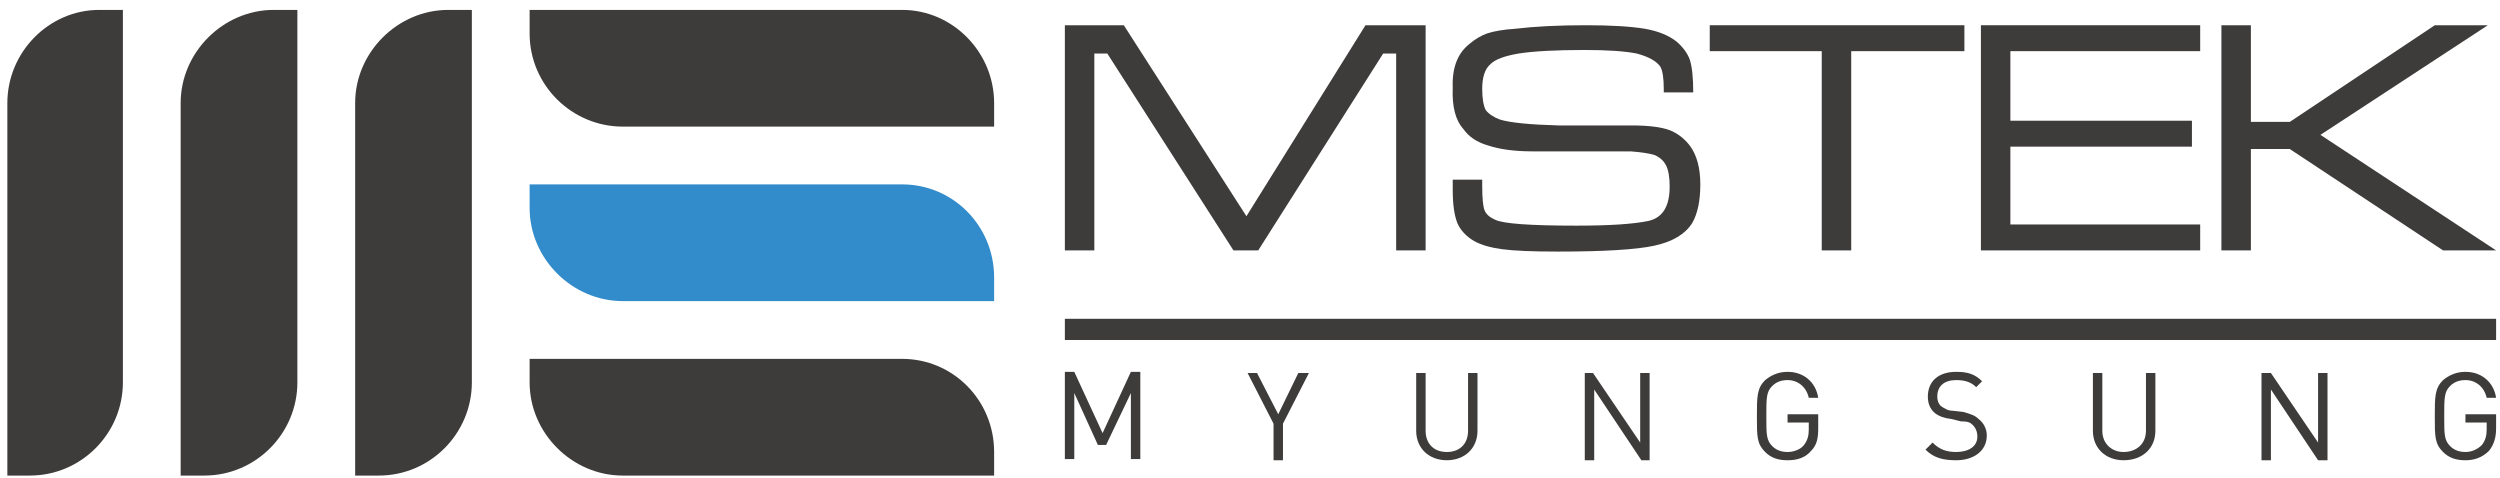
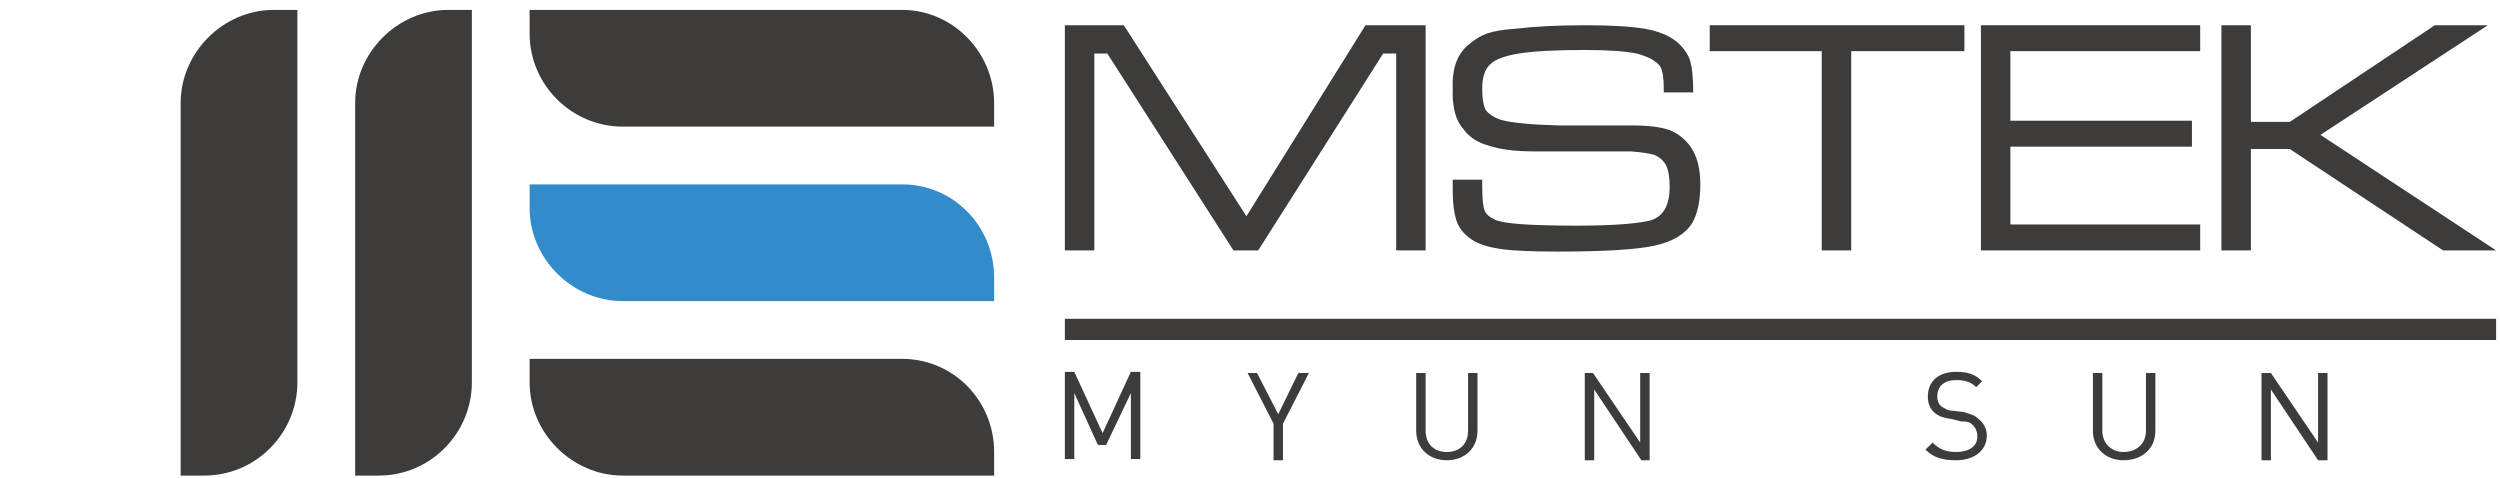
<svg xmlns="http://www.w3.org/2000/svg" width="204" height="39" viewBox="0 0 204 39" fill="none">
  <path d="M92.28 37.461V32.073L90.26 36.306H89.587L87.662 32.073V37.461H86.893V30.342H87.662L89.971 35.344L92.28 30.342H93.05V37.461H92.28Z" fill="#3E3B3B" />
  <path d="M104.69 34.574V37.556H103.921V34.574L101.804 30.438H102.574L104.305 33.805L105.941 30.438H106.807L104.69 34.574Z" fill="#3E3B3B" />
  <path d="M118.062 37.556C116.619 37.556 115.561 36.594 115.561 35.151V30.438H116.331V35.151C116.331 36.21 117.004 36.883 118.062 36.883C119.12 36.883 119.794 36.21 119.794 35.151V30.438H120.563V35.151C120.563 36.594 119.505 37.556 118.062 37.556Z" fill="#3E3B3B" />
  <path d="M133.936 37.556L130.087 31.784V37.556H129.318V30.438H129.991L133.839 36.113V30.438H134.609V37.556H133.936Z" fill="#3E3B3B" />
-   <path d="M147.789 36.787C147.307 37.364 146.634 37.557 145.864 37.557C145.095 37.557 144.518 37.364 144.037 36.883C143.363 36.21 143.363 35.633 143.363 33.997C143.363 32.362 143.363 31.689 144.037 31.015C144.518 30.63 145.095 30.342 145.864 30.342C147.211 30.342 148.173 31.208 148.366 32.458H147.596C147.404 31.592 146.73 31.015 145.864 31.015C145.351 31.015 144.935 31.175 144.614 31.496C144.133 31.977 144.133 32.458 144.133 33.997C144.133 35.441 144.133 35.922 144.614 36.403C144.935 36.723 145.351 36.883 145.864 36.883C146.345 36.883 146.923 36.691 147.211 36.306C147.5 35.922 147.596 35.537 147.596 35.056V34.478H145.864V33.805H148.366V34.959C148.366 35.729 148.27 36.306 147.789 36.787Z" fill="#3E3B3B" />
-   <path d="M159.621 37.557C158.563 37.557 157.793 37.364 157.12 36.691L157.697 36.114C158.274 36.691 158.852 36.883 159.621 36.883C160.68 36.883 161.353 36.403 161.353 35.633C161.353 35.248 161.225 34.927 160.968 34.671C160.776 34.478 160.583 34.382 160.006 34.382L159.237 34.19C158.659 34.126 158.21 33.965 157.89 33.709C157.505 33.388 157.312 32.939 157.312 32.362C157.312 31.111 158.178 30.342 159.621 30.342C160.583 30.342 161.161 30.534 161.738 31.111L161.257 31.592C160.872 31.208 160.391 31.015 159.621 31.015C158.659 31.015 158.082 31.496 158.082 32.362C158.082 32.683 158.178 32.939 158.371 33.132C158.659 33.324 158.948 33.516 159.333 33.516L160.199 33.613C160.872 33.805 161.161 33.901 161.449 34.19C161.834 34.478 162.123 34.959 162.123 35.537C162.123 36.787 161.064 37.557 159.621 37.557Z" fill="#3E3B3B" />
+   <path d="M159.621 37.557C158.563 37.557 157.793 37.364 157.12 36.691L157.697 36.114C158.274 36.691 158.852 36.883 159.621 36.883C160.68 36.883 161.353 36.403 161.353 35.633C161.353 35.248 161.225 34.927 160.968 34.671C160.776 34.478 160.583 34.382 160.006 34.382L159.237 34.19C158.659 34.126 158.21 33.965 157.89 33.709C157.505 33.388 157.312 32.939 157.312 32.362C157.312 31.111 158.178 30.342 159.621 30.342C160.583 30.342 161.161 30.534 161.738 31.111L161.257 31.592C160.872 31.208 160.391 31.015 159.621 31.015C158.659 31.015 158.082 31.496 158.082 32.362C158.082 32.683 158.178 32.939 158.371 33.132C158.659 33.324 158.948 33.516 159.333 33.516L160.199 33.613C160.872 33.805 161.161 33.901 161.449 34.19C161.834 34.478 162.123 34.959 162.123 35.537C162.123 36.787 161.064 37.557 159.621 37.557" fill="#3E3B3B" />
  <path d="M173.282 37.556C171.839 37.556 170.781 36.594 170.781 35.151V30.438H171.55V35.151C171.55 36.21 172.32 36.883 173.282 36.883C174.34 36.883 175.11 36.21 175.11 35.151V30.438H175.879V35.151C175.879 36.594 174.821 37.556 173.282 37.556Z" fill="#3E3B3B" />
  <path d="M189.155 37.556L185.307 31.784V37.556H184.538V30.438H185.307L189.155 36.113V30.438H189.925V37.556H189.155Z" fill="#3E3B3B" />
-   <path d="M203.104 36.787C202.527 37.364 201.854 37.557 201.18 37.557C200.411 37.557 199.834 37.364 199.353 36.883C198.679 36.21 198.679 35.633 198.679 33.997C198.679 32.362 198.679 31.689 199.353 31.015C199.834 30.63 200.411 30.342 201.18 30.342C202.527 30.342 203.489 31.208 203.682 32.458H202.912C202.72 31.592 202.046 31.015 201.18 31.015C200.667 31.015 200.25 31.175 199.93 31.496C199.449 31.977 199.449 32.458 199.449 33.997C199.449 35.441 199.449 35.922 199.93 36.403C200.25 36.723 200.667 36.883 201.18 36.883C201.661 36.883 202.142 36.691 202.527 36.306C202.816 35.922 202.912 35.537 202.912 35.056V34.478H201.18V33.805H203.682V34.959C203.682 35.729 203.489 36.306 203.104 36.787Z" fill="#3E3B3B" />
  <path d="M86.893 2.059H91.703L101.708 17.643L111.424 2.059H116.331V20.433H113.926V4.367H112.867L102.67 20.433H100.65L90.356 4.367H89.298V20.433H86.893V2.059Z" fill="#3E3B3B" />
  <path d="M118.543 14.661H120.948C120.948 14.918 120.948 15.078 120.948 15.142C120.948 16.168 121.012 16.842 121.141 17.162C121.269 17.483 121.558 17.739 122.006 17.932C122.648 18.253 124.86 18.413 128.644 18.413C131.338 18.413 133.294 18.285 134.513 18.028C135.667 17.771 136.244 16.842 136.244 15.238C136.244 14.469 136.148 13.891 135.956 13.507C135.763 13.122 135.443 12.833 134.994 12.641C134.545 12.512 133.903 12.416 133.07 12.352C132.236 12.352 129.574 12.352 125.085 12.352C123.61 12.352 122.391 12.192 121.429 11.871C120.531 11.615 119.858 11.166 119.409 10.524C118.768 9.819 118.479 8.697 118.543 7.157C118.479 5.554 118.928 4.367 119.89 3.598C120.339 3.213 120.82 2.924 121.333 2.732C121.91 2.54 122.68 2.411 123.642 2.347C125.245 2.155 127.169 2.059 129.414 2.059C131.466 2.059 133.07 2.155 134.224 2.347C135.314 2.54 136.18 2.892 136.822 3.405C137.335 3.854 137.687 4.335 137.88 4.848C138.072 5.426 138.168 6.324 138.168 7.542H135.763C135.763 7.35 135.763 7.253 135.763 7.253C135.763 6.356 135.667 5.746 135.475 5.426C135.154 4.977 134.513 4.624 133.551 4.367C132.589 4.175 131.178 4.079 129.318 4.079C126.945 4.079 125.149 4.175 123.93 4.367C122.776 4.56 122.006 4.848 121.622 5.233C121.173 5.618 120.948 6.291 120.948 7.253C120.948 8.023 121.044 8.6 121.237 8.985C121.493 9.306 121.878 9.562 122.391 9.755C123.225 10.011 124.828 10.172 127.201 10.236C128.035 10.236 130.023 10.236 133.166 10.236C134.513 10.236 135.539 10.364 136.244 10.62C136.886 10.877 137.431 11.294 137.88 11.871C138.457 12.641 138.746 13.699 138.746 15.046C138.746 16.393 138.521 17.451 138.072 18.221C137.495 19.118 136.469 19.728 134.994 20.048C133.519 20.369 130.889 20.529 127.105 20.529C125.053 20.529 123.546 20.465 122.584 20.337C121.622 20.209 120.852 19.984 120.275 19.663C119.634 19.279 119.185 18.798 118.928 18.221C118.671 17.579 118.543 16.681 118.543 15.527C118.543 15.463 118.543 15.174 118.543 14.661Z" fill="#3E3B3B" />
  <path d="M139.515 2.059H160.295V4.175H151.059V20.433H148.654V4.175H139.515V2.059Z" fill="#3E3B3B" />
  <path d="M161.642 20.433V2.059H179.535V4.175H164.047V9.851H178.862V11.967H164.047V18.317H179.535V20.433H161.642Z" fill="#3E3B3B" />
  <path d="M181.267 2.059H183.672V9.947H186.846L198.679 2.059H203.008L189.348 11.005L203.682 20.433H199.353L186.846 12.16H183.672V20.433H181.267V2.059Z" fill="#3E3B3B" />
  <path d="M203.682 27.745H86.893V26.014H203.682V27.745Z" fill="#3E3B3B" />
  <path d="M81.121 38.807H50.817C46.681 38.807 43.217 35.344 43.217 31.207V29.283H73.617C77.754 29.283 81.121 32.65 81.121 36.883V38.807Z" fill="#3E3B3B" />
  <path d="M81.121 24.57H50.817C46.681 24.57 43.217 21.107 43.217 16.97V15.046H73.617C77.754 15.046 81.121 18.413 81.121 22.646V24.57Z" fill="#328BCA" />
  <path d="M81.121 10.332H50.817C46.681 10.332 43.217 6.965 43.217 2.732V0.808H73.617C77.754 0.808 81.121 4.271 81.121 8.408V10.332Z" fill="#3E3B3B" />
  <path d="M38.503 0.808V31.207C38.503 35.344 35.136 38.807 30.904 38.807H28.98V8.408C28.98 4.271 32.443 0.808 36.579 0.808H38.503Z" fill="#3E3B3B" />
  <path d="M24.266 0.808V31.207C24.266 35.344 20.898 38.807 16.666 38.807H14.742V8.408C14.742 4.271 18.205 0.808 22.341 0.808H24.266Z" fill="#3E3B3B" />
-   <path d="M10.028 0.808V31.207C10.028 35.344 6.661 38.807 2.428 38.807H0.6V8.408C0.6 4.271 3.967 0.808 8.104 0.808H10.028Z" fill="#3E3B3B" />
</svg>